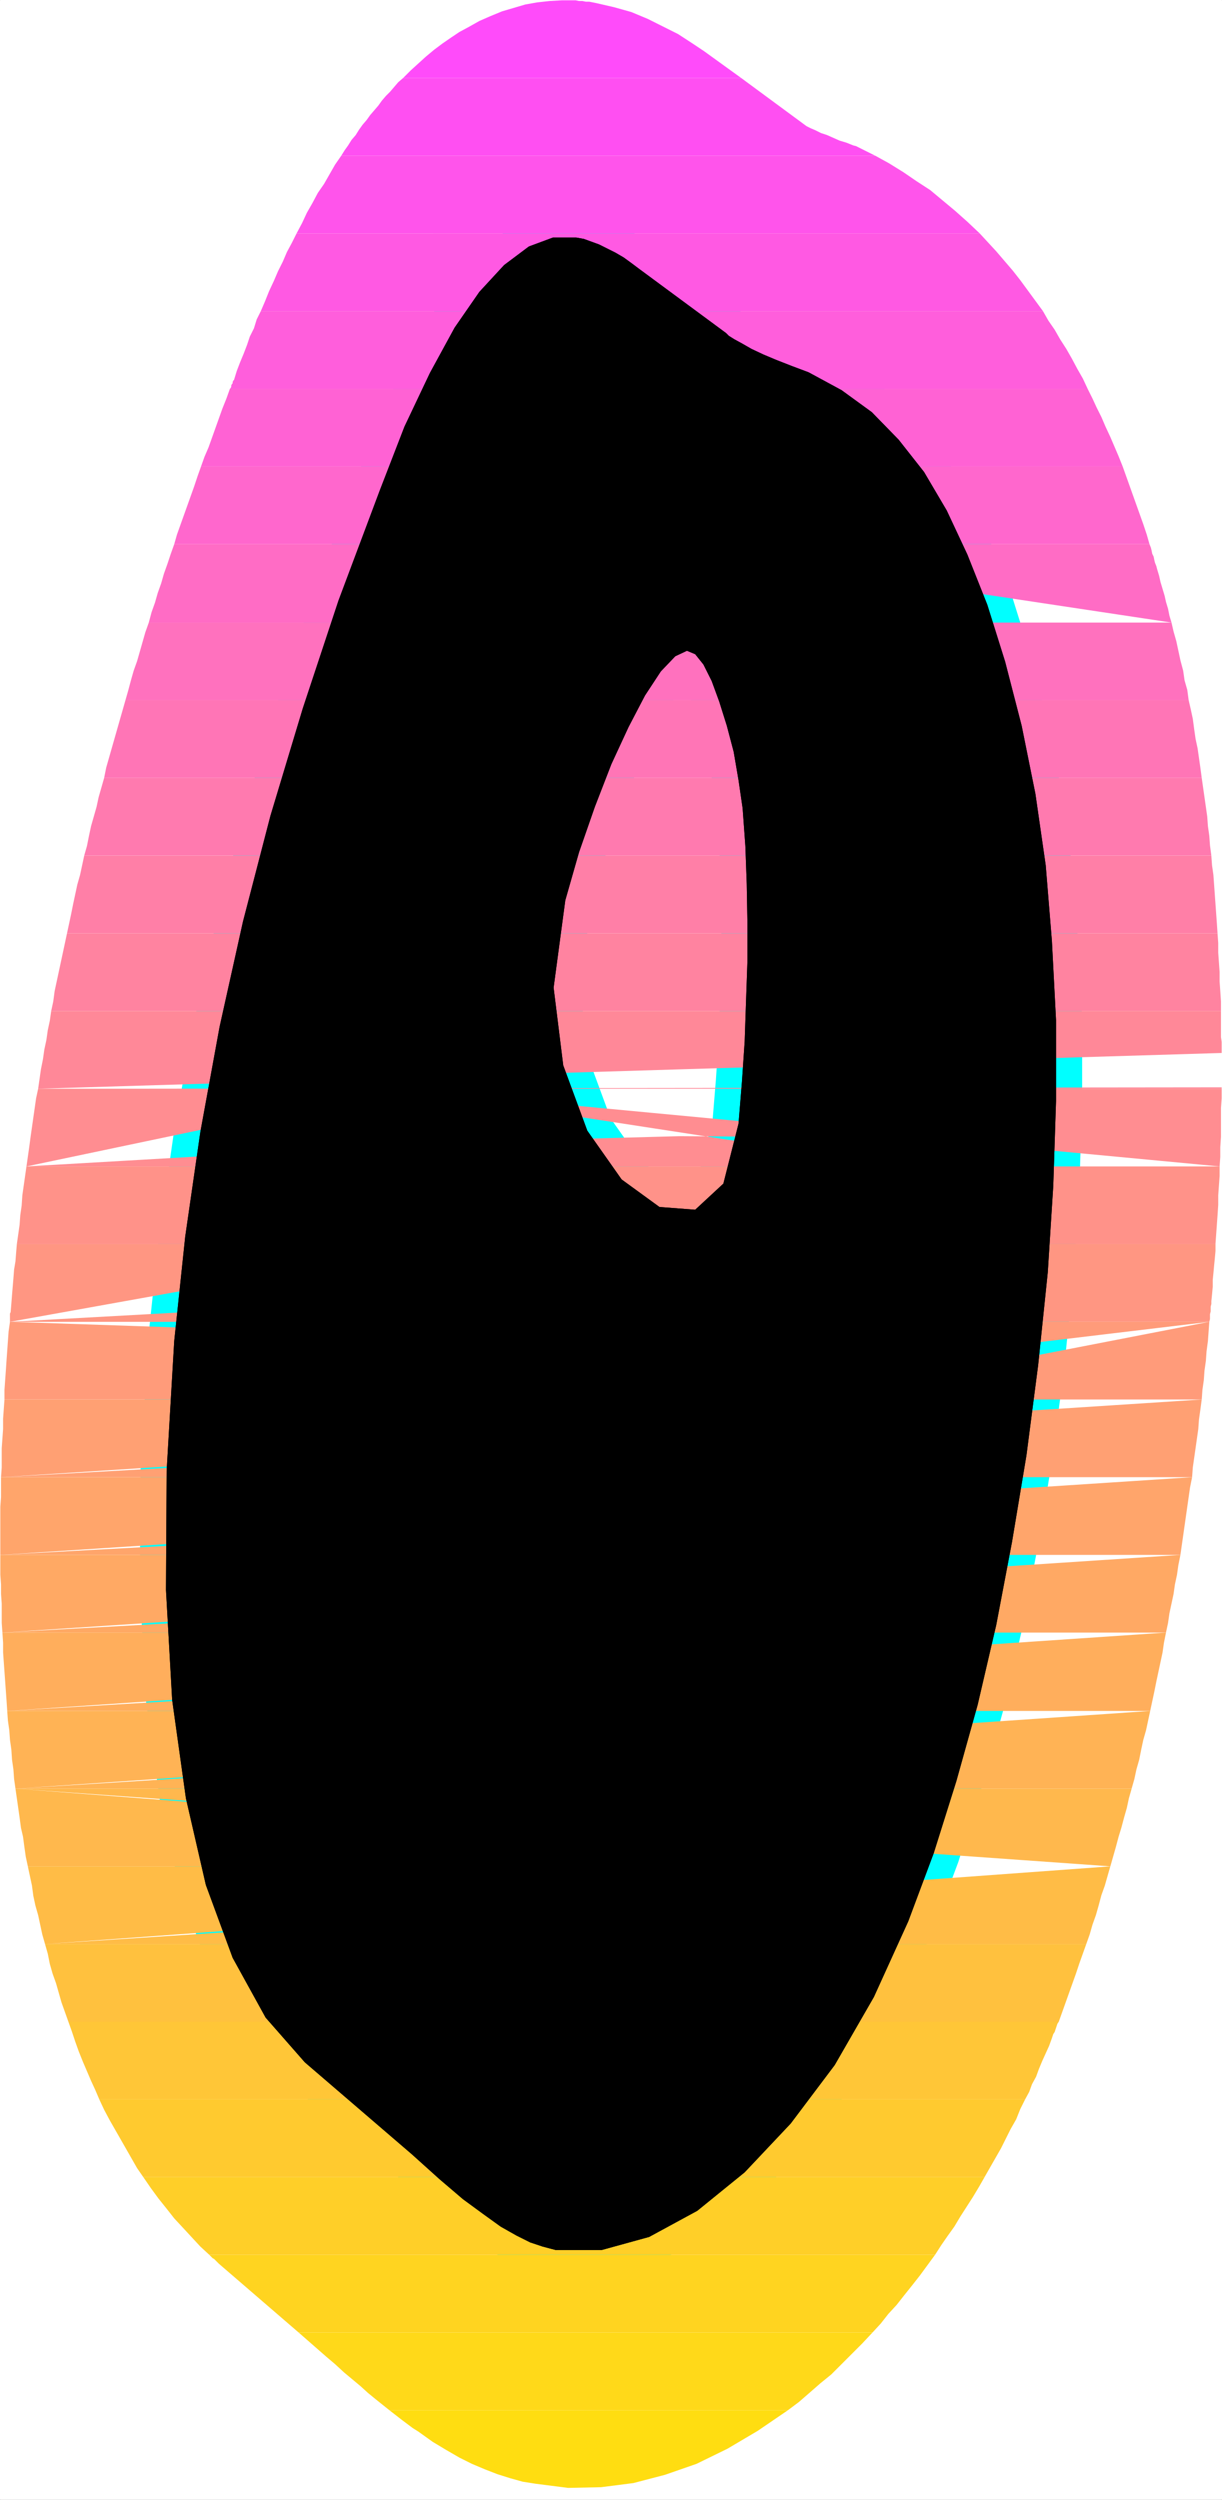
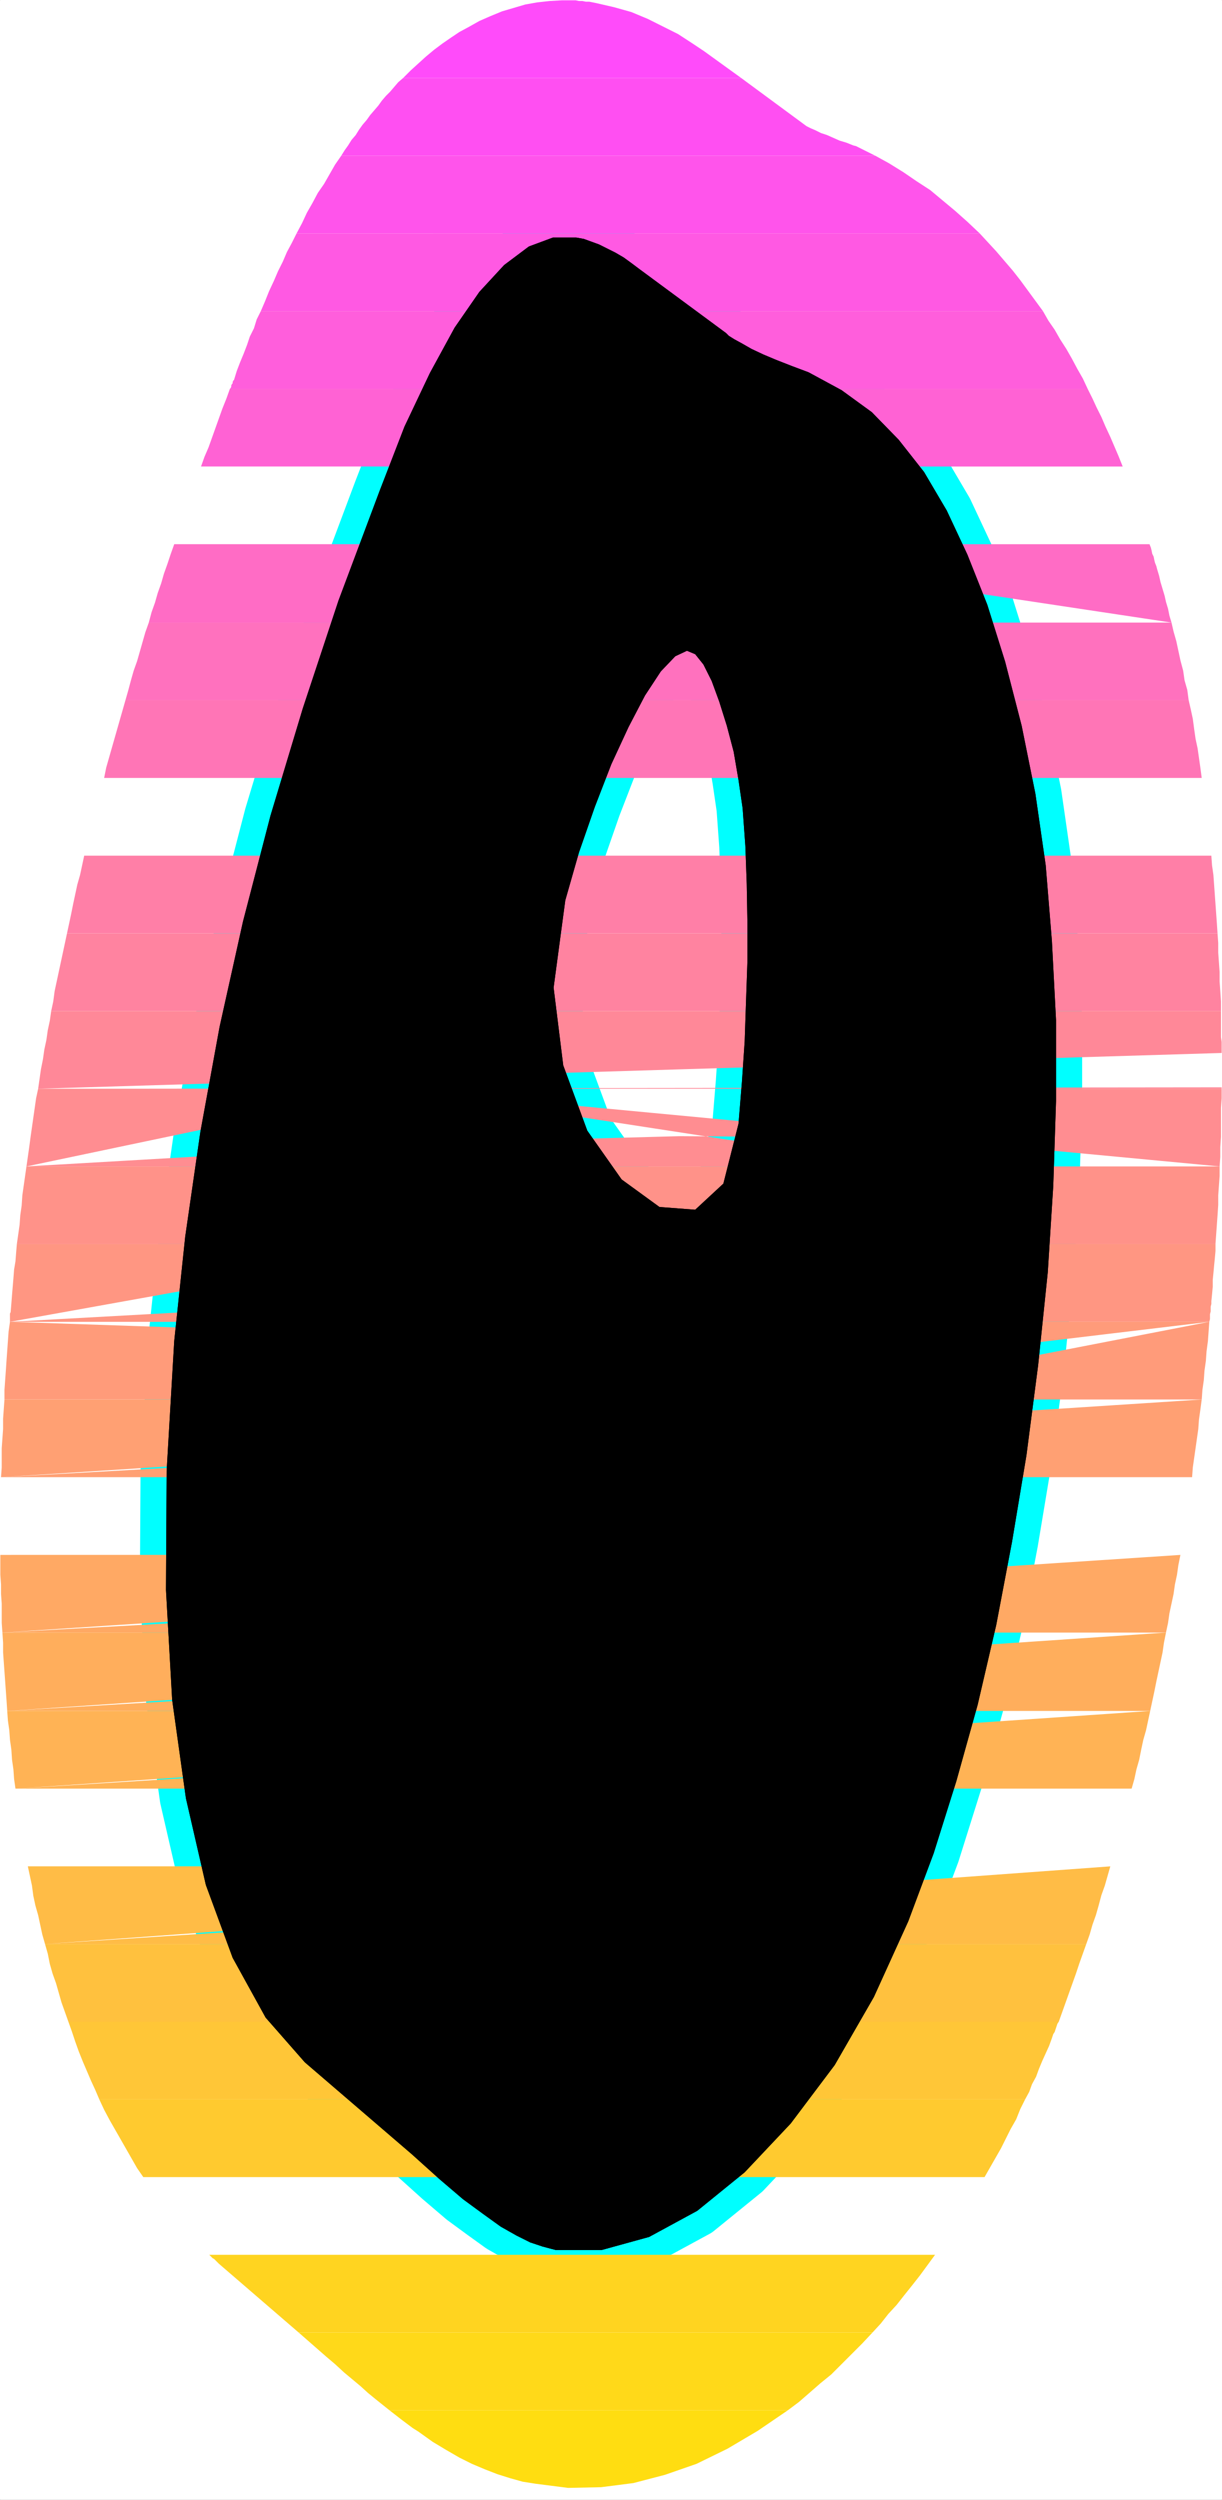
<svg xmlns="http://www.w3.org/2000/svg" xmlns:ns1="http://sodipodi.sourceforge.net/DTD/sodipodi-0.dtd" xmlns:ns2="http://www.inkscape.org/namespaces/inkscape" version="1.0" width="76.027mm" height="155.455mm" id="svg36" ns1:docname="Sunrise Condensed O 2.wmf">
  <rect width="100%" height="100%" fill="#333333" stroke="none" />
  <ns1:namedview id="namedview36" pagecolor="#ffffff" bordercolor="#000000" borderopacity="0.25" ns2:showpageshadow="2" ns2:pageopacity="0.0" ns2:pagecheckerboard="0" ns2:deskcolor="#d1d1d1" ns2:document-units="mm" />
  <defs id="defs1">
    <pattern id="WMFhbasepattern" patternUnits="userSpaceOnUse" width="6" height="6" x="0" y="0" />
  </defs>
  <path style="fill:#ffffff;fill-opacity:1;fill-rule:evenodd;stroke:#ffffff;stroke-width:0.162px;stroke-linecap:round;stroke-linejoin:round;stroke-miterlimit:4;stroke-dasharray:none;stroke-opacity:1" d="M 0.081,0.081 V 587.465 H 287.266 V 0.081 v 0 z" id="path1" />
  <path style="fill:#000000;fill-opacity:1;fill-rule:evenodd;stroke:#00ffff;stroke-width:12.283px;stroke-linecap:round;stroke-linejoin:round;stroke-miterlimit:4;stroke-dasharray:none;stroke-opacity:1" d="m 96.887,506.346 6.465,5.817 5.495,4.686 4.848,3.555 4.04,2.909 3.717,2.101 3.232,1.616 2.909,0.97 3.071,0.808 h 10.828 l 11.151,-3.07 11.313,-6.14 11.151,-9.049 10.828,-11.473 10.343,-13.735 9.212,-15.998 8.081,-17.775 5.98,-15.998 5.333,-16.967 5.01,-17.937 4.364,-18.745 3.717,-19.553 3.394,-20.36 2.747,-21.168 2.263,-21.815 1.293,-20.36 0.646,-19.876 v -19.068 l -0.97,-18.583 -1.455,-17.775 -2.424,-16.805 -3.232,-15.998 -3.879,-15.028 -4.202,-13.412 -4.687,-11.796 -4.848,-10.342 -5.333,-9.049 -5.98,-7.595 -6.303,-6.464 -7.111,-5.171 -7.757,-4.201 -3.879,-1.454 -3.717,-1.454 -3.071,-1.293 -2.747,-1.293 -2.263,-1.293 -1.778,-0.97 -1.293,-0.808 -0.646,-0.646 -20.363,-15.028 -1.939,-1.454 -1.778,-1.293 -1.939,-1.131 -1.939,-0.97 -1.939,-0.97 -1.778,-0.646 -1.778,-0.646 -1.778,-0.323 h -5.495 l -5.656,2.101 -5.818,4.363 -5.818,6.302 -5.818,8.403 -5.818,10.665 -5.98,12.604 -5.818,15.028 -9.697,25.855 -8.404,25.37 -7.596,25.208 -6.465,24.885 -5.495,24.723 -4.525,24.723 -3.555,24.562 -2.586,24.562 -1.778,30.379 -0.162,28.117 1.455,25.855 3.232,23.108 4.687,20.36 6.303,17.129 7.757,14.058 9.212,10.503 z M 161.532,152.946 l 1.939,0.808 1.939,2.424 1.939,3.878 1.778,4.848 1.778,5.656 1.616,6.14 1.131,6.625 0.97,6.625 0.646,8.888 0.323,8.888 0.162,9.049 v 9.211 l -0.323,9.211 -0.323,9.534 -0.646,9.534 -0.808,9.857 -3.555,14.058 -6.626,6.14 -8.404,-0.646 -8.889,-6.464 -8.081,-11.473 -5.656,-15.351 -2.263,-18.26 2.747,-20.522 3.232,-11.311 3.717,-10.665 3.879,-10.019 4.04,-8.726 3.879,-7.433 3.717,-5.656 3.394,-3.555 z" id="path2" />
  <path style="fill:#ff4bfa;fill-opacity:1;fill-rule:evenodd;stroke:none" d="m 94.786,18.341 h 79.513 l -5.818,-4.201 -2.909,-2.101 -2.909,-1.939 -3.232,-2.101 -3.555,-1.778 -3.555,-1.778 -3.879,-1.616 -4.04,-1.131 -4.202,-0.97 -0.808,-0.162 -0.808,-0.162 h -0.808 l -0.808,-0.162 h -0.808 l -0.808,-0.162 h -0.808 -0.808 -1.616 l -2.909,0.162 -2.909,0.323 -2.747,0.485 -2.747,0.808 -2.747,0.808 -2.747,1.131 -2.586,1.131 -2.586,1.454 -2.101,1.131 -1.939,1.293 -2.101,1.454 -1.939,1.454 -1.939,1.616 -1.778,1.616 -1.778,1.616 z" id="path3" />
  <path style="fill:#ff4ff2;fill-opacity:1;fill-rule:evenodd;stroke:none" d="M 80.241,36.6 H 205.814 l -0.646,-0.323 -0.646,-0.323 -0.646,-0.323 -0.646,-0.323 -0.646,-0.323 -0.646,-0.323 -0.646,-0.323 -0.646,-0.162 -1.616,-0.646 -1.616,-0.485 -1.455,-0.646 -1.455,-0.646 -1.455,-0.485 -1.293,-0.646 -1.131,-0.485 -0.97,-0.485 -15.353,-11.311 H 94.786 l -1.131,0.97 -0.97,1.131 -0.97,1.131 -0.97,0.97 -0.97,1.131 -0.808,1.131 -0.97,1.131 -0.97,1.131 -0.808,1.131 -0.97,1.131 -0.808,1.131 -0.808,1.293 -0.97,1.131 -0.808,1.293 -0.808,1.131 z" id="path4" />
  <path style="fill:#ff54eb;fill-opacity:1;fill-rule:evenodd;stroke:none" d="M 69.736,54.86 H 230.379 l -2.909,-2.747 -2.909,-2.585 -2.909,-2.424 -2.909,-2.424 -3.232,-2.101 -3.071,-2.101 -3.394,-2.101 -3.232,-1.778 H 80.241 l -1.455,2.101 -1.293,2.262 -1.293,2.262 -1.455,2.101 -1.293,2.424 -1.293,2.262 -1.131,2.424 z" id="path5" />
  <path style="fill:#ff59e3;fill-opacity:1;fill-rule:evenodd;stroke:none" d="M 61.332,73.12 H 245.247 l -1.778,-2.424 -1.778,-2.424 -1.778,-2.424 -1.778,-2.262 -1.939,-2.262 -1.939,-2.262 -1.939,-2.101 -1.939,-2.101 H 69.736 l -1.131,2.262 -1.131,2.101 -0.97,2.262 -1.131,2.262 -0.97,2.262 -1.131,2.424 -0.97,2.424 z" id="path6" />
  <path style="fill:#ff5edc;fill-opacity:1;fill-rule:evenodd;stroke:none" d="M 54.059,91.38 H 255.752 l -1.131,-2.424 -1.293,-2.262 -1.293,-2.424 -1.293,-2.262 -1.455,-2.262 -1.293,-2.262 -1.455,-2.101 -1.293,-2.262 H 61.332 l -0.97,1.939 -0.646,2.101 -0.97,1.939 -0.646,1.939 -0.808,2.101 -0.808,1.939 -0.808,2.101 -0.646,2.101 -0.162,0.162 -0.162,0.323 v 0.323 l -0.162,0.162 -0.162,0.323 v 0.323 l -0.162,0.323 z" id="path7" />
  <path style="fill:#ff62d4;fill-opacity:1;fill-rule:evenodd;stroke:none" d="m 185.935,109.64 h 78.059 l -0.97,-2.424 -0.97,-2.262 -0.97,-2.262 -1.131,-2.424 -0.97,-2.262 -1.131,-2.262 -0.97,-2.101 -1.131,-2.262 H 54.059 l -0.808,2.262 -0.97,2.424 -0.808,2.262 -0.808,2.262 -0.808,2.262 -0.808,2.262 -0.97,2.262 -0.808,2.262 h 89.857 l 3.717,-3.07 3.717,-2.585 3.555,-2.262 3.232,-1.616 3.232,-1.131 2.909,-0.97 2.586,-0.323 2.424,-0.162 2.424,0.323 2.747,0.485 2.747,0.97 3.071,1.293 2.909,1.616 3.232,2.101 3.071,2.424 z" id="path8" />
-   <path style="fill:#ff67cd;fill-opacity:1;fill-rule:evenodd;stroke:none" d="m 128.886,127.899 0.808,-2.101 0.97,-1.939 0.808,-1.939 0.808,-1.616 0.808,-1.616 0.808,-1.616 0.808,-1.293 0.646,-1.293 15.676,11.635 0.162,0.162 0.323,0.323 0.323,0.162 0.162,0.323 0.323,0.162 0.323,0.323 0.323,0.162 0.162,0.162 z m 24.242,0 h 117.169 l -0.646,-2.262 -0.808,-2.424 -0.808,-2.262 -0.808,-2.262 -0.808,-2.262 -0.808,-2.262 -0.808,-2.262 -0.808,-2.262 h -78.059 l 1.616,1.778 1.778,1.939 1.616,2.101 1.616,2.101 1.616,2.424 1.616,2.424 1.616,2.747 1.455,2.747 z m -112.159,0 H 122.098 l 1.778,-2.747 1.939,-2.747 1.778,-2.424 1.939,-2.424 1.939,-2.101 1.778,-2.101 1.939,-1.939 1.939,-1.778 H 47.272 l -0.808,2.262 -0.808,2.424 -0.808,2.262 -0.808,2.262 -0.808,2.262 -0.808,2.262 -0.808,2.262 z" id="path9" />
  <path style="fill:#ff6cc5;fill-opacity:1;fill-rule:evenodd;stroke:none" d="m 128.886,127.899 -0.646,1.616 -0.646,1.454 -0.808,1.616 -0.646,1.616 -0.646,1.778 -0.808,1.778 -0.646,1.939 -0.646,1.939 -0.323,0.646 -0.162,0.485 -0.162,0.646 -0.323,0.485 -0.162,0.646 -0.162,0.485 -0.323,0.646 -0.162,0.646 h 64.968 l -0.808,-0.97 -0.97,-0.97 -0.808,-0.646 -0.97,-0.646 -0.808,-0.646 -0.808,-0.485 -0.97,-0.485 -0.808,-0.485 -3.717,-1.293 -3.555,-1.454 -3.555,-1.454 -3.394,-1.454 -3.232,-1.616 -3.232,-1.778 -3.071,-1.939 -2.747,-2.101 z m 24.242,0 122.341,18.421 -0.485,-1.616 -0.323,-1.616 -0.485,-1.616 -0.323,-1.454 -0.485,-1.616 -0.485,-1.616 -0.323,-1.454 -0.485,-1.616 -0.162,-0.646 -0.323,-0.808 -0.162,-0.646 -0.162,-0.808 -0.323,-0.646 -0.162,-0.808 -0.162,-0.646 -0.323,-0.808 h -71.433 l 0.646,1.454 0.646,1.454 0.808,1.454 0.646,1.616 0.646,1.454 0.485,1.616 0.646,1.616 0.646,1.778 0.323,0.646 0.162,0.808 0.162,0.646 0.323,0.808 0.162,0.646 0.323,0.808 0.162,0.808 0.323,0.808 z M 34.989,146.321 h 77.574 l 0.485,-0.97 0.323,-0.97 0.485,-0.97 0.485,-0.808 0.323,-0.97 0.485,-0.808 0.323,-0.97 0.485,-0.808 0.646,-1.454 0.808,-1.454 0.808,-1.454 0.808,-1.454 0.646,-1.293 0.808,-1.454 0.808,-1.293 0.808,-1.293 H 40.969 l -0.808,2.262 -0.808,2.424 -0.808,2.262 -0.646,2.262 -0.808,2.262 -0.646,2.262 -0.808,2.262 z" id="path10" />
  <path style="fill:#ff71be;fill-opacity:1;fill-rule:evenodd;stroke:none" d="m 114.826,164.581 0.808,-2.262 0.808,-2.262 0.808,-2.424 0.97,-2.262 0.808,-2.262 0.808,-2.262 0.808,-2.262 0.97,-2.262 h 64.968 l 1.293,1.293 1.131,1.616 1.293,1.939 1.131,2.101 1.293,2.262 1.293,2.747 1.131,2.909 1.293,3.393 z m 81.614,0 h 83.069 l -0.323,-2.424 -0.646,-2.262 -0.323,-2.262 -0.646,-2.424 -0.485,-2.262 -0.485,-2.262 -0.646,-2.262 -0.485,-2.101 h -69.493 l 0.485,2.101 0.646,2.262 0.646,2.262 0.646,2.262 0.485,2.262 0.485,2.262 0.485,2.424 0.485,2.424 z m -166.946,0 h 75.796 l 0.808,-2.424 0.97,-2.424 0.808,-2.262 0.97,-2.424 0.97,-2.262 0.808,-2.262 0.97,-2.101 0.97,-2.101 H 34.989 l -0.808,2.262 -0.646,2.262 -0.646,2.262 -0.646,2.262 -0.808,2.262 -0.646,2.262 -0.646,2.424 z" id="path11" />
  <path style="fill:#ff75b6;fill-opacity:1;fill-rule:evenodd;stroke:none" d="m 108.684,182.84 0.646,-2.424 0.808,-2.262 0.808,-2.101 0.808,-2.424 0.646,-2.262 0.808,-2.262 0.808,-2.262 0.808,-2.262 h 81.614 l 0.485,1.293 0.485,1.454 0.646,1.454 0.485,1.454 0.485,1.616 0.485,1.616 0.485,1.778 0.646,1.778 0.162,0.646 0.162,0.808 0.162,0.646 0.323,0.646 0.162,0.808 0.162,0.646 0.162,0.808 0.162,0.808 z m 93.412,0 h 80.483 l -0.323,-2.424 -0.323,-2.262 -0.323,-2.262 -0.485,-2.262 -0.323,-2.262 -0.323,-2.424 -0.485,-2.262 -0.485,-2.101 h -69.17 l 0.485,2.101 0.323,2.262 0.485,2.262 0.323,2.262 0.323,2.262 0.323,2.262 0.323,2.262 0.162,2.262 v 0.162 0.162 z m -177.612,0 h 74.665 l 0.808,-2.424 0.646,-2.262 0.808,-2.424 0.646,-2.262 0.808,-2.262 0.808,-2.262 0.808,-2.262 0.808,-2.101 H 29.494 l -0.646,2.262 -0.646,2.262 -0.646,2.262 -0.646,2.262 -0.646,2.262 -0.646,2.262 -0.646,2.262 z" id="path12" />
-   <path style="fill:#ff7aaf;fill-opacity:1;fill-rule:evenodd;stroke:none" d="m 103.028,201.1 0.646,-2.262 0.646,-2.262 0.646,-2.424 0.808,-2.262 0.646,-2.262 0.808,-2.262 0.646,-2.262 0.808,-2.262 h 93.412 l 0.646,2.101 0.485,2.101 0.485,2.262 0.485,2.262 0.485,2.262 0.485,2.424 0.323,2.424 0.485,2.424 z m 102.947,0 h 78.867 l -0.323,-2.424 -0.162,-2.262 -0.323,-2.262 -0.162,-2.262 -0.323,-2.262 -0.323,-2.262 -0.323,-2.262 -0.323,-2.262 h -69.493 l 0.162,2.262 0.323,2.262 v 2.262 l 0.323,2.262 v 2.262 l 0.162,2.262 0.162,2.424 v 2.262 z m -186.178,0 H 94.463 l 0.323,-1.131 0.162,-1.131 0.323,-1.131 0.162,-1.131 0.323,-1.131 0.323,-1.131 0.162,-1.131 0.323,-1.131 0.323,-1.131 0.323,-1.293 0.323,-1.131 0.323,-1.131 0.323,-1.131 0.323,-1.131 0.323,-1.131 0.323,-1.131 H 24.484 l -0.646,2.262 -0.646,2.262 -0.485,2.262 -0.646,2.262 -0.646,2.262 -0.485,2.262 -0.485,2.424 z" id="path13" />
  <path style="fill:#ff7fa7;fill-opacity:1;fill-rule:evenodd;stroke:none" d="m 97.856,219.36 0.646,-2.262 0.485,-2.262 0.646,-2.262 0.646,-2.424 0.646,-2.262 0.646,-2.262 0.646,-2.262 0.808,-2.262 h 102.947 l 0.323,2.101 0.323,2.262 0.323,2.262 0.162,2.262 0.323,2.262 0.323,2.262 0.162,2.424 0.323,2.424 z m 110.381,0 h 78.059 l -0.162,-2.424 -0.162,-2.262 -0.162,-2.262 -0.162,-2.262 -0.162,-2.262 -0.162,-2.262 -0.323,-2.262 -0.162,-2.262 h -70.625 l 0.162,2.262 v 2.262 l 0.162,2.262 v 2.262 2.262 2.424 2.262 l 0.162,2.262 z m -192.481,0 h 76.12 l 0.162,-2.262 0.323,-2.262 0.162,-2.262 0.323,-2.262 0.323,-2.262 0.485,-2.424 0.323,-2.262 0.485,-2.262 H 19.798 l -0.485,2.262 -0.485,2.262 -0.646,2.262 -0.485,2.262 -0.485,2.262 -0.485,2.424 -0.485,2.262 z" id="path14" />
  <path style="fill:#ff83a0;fill-opacity:1;fill-rule:evenodd;stroke:none" d="m 93.17,237.62 0.485,-2.262 0.646,-2.262 0.485,-2.262 0.646,-2.262 0.485,-2.424 0.646,-2.262 0.646,-2.262 0.646,-2.262 H 208.238 l 0.162,2.101 0.162,2.262 0.162,2.262 0.162,2.262 0.162,2.262 0.162,2.424 v 2.262 l 0.162,2.424 z m 116.199,0 h 77.736 v -2.262 l -0.162,-2.424 -0.162,-2.262 v -2.262 l -0.162,-2.262 -0.162,-2.262 v -2.262 l -0.162,-2.262 h -71.594 l -0.162,2.262 v 2.262 2.262 2.262 2.424 l -0.162,2.262 v 2.262 l -0.162,2.262 z m -197.329,0 h 79.352 v -2.262 l -0.162,-2.262 v -2.262 l 0.162,-2.262 v -2.262 l 0.162,-2.424 0.162,-2.262 0.162,-2.262 H 15.757 l -0.485,2.262 -0.485,2.262 -0.485,2.262 -0.485,2.262 -0.485,2.262 -0.485,2.262 -0.323,2.424 z" id="path15" />
  <path style="fill:#ff8898;fill-opacity:1;fill-rule:evenodd;stroke:none" d="m 89.129,255.88 0.485,-2.262 0.485,-2.262 0.485,-2.262 0.485,-2.424 0.485,-2.262 0.485,-2.262 0.646,-2.262 0.485,-2.262 H 209.369 v 2.262 l 0.162,2.101 v 2.262 2.262 2.424 2.262 2.262 2.424 H 93.17 l -0.323,-2.262 -0.323,-2.262 -0.323,-2.101 -0.162,-2.424 -0.323,-2.262 -0.162,-2.262 -0.162,-2.262 v -2.424 H 12.04 l -0.323,2.262 -0.485,2.262 -0.323,2.262 -0.485,2.262 -0.323,2.262 -0.485,2.424 -0.323,2.262 -0.323,2.262 z m -80.16,0 278.297,-8.403 v -1.293 -1.293 l -0.162,-1.131 v -1.293 -1.131 -1.293 -1.293 -1.131 h -72.887 v 2.262 l -0.162,2.262 v 2.262 l -0.162,2.262 -0.162,2.424 -0.162,2.262 v 2.262 l -0.162,2.262 h 73.857 v -0.162 -0.162 z" id="path16" />
  <path style="fill:#ff8d91;fill-opacity:1;fill-rule:evenodd;stroke:none" d="m 85.735,274.139 0.323,-2.262 0.485,-2.262 0.323,-2.262 0.485,-2.424 0.485,-2.262 0.485,-2.262 0.323,-2.262 0.485,-2.262 H 8.969 l -0.485,2.262 -0.323,2.262 -0.323,2.262 -0.323,2.262 -0.323,2.262 -0.323,2.424 -0.323,2.262 -0.323,2.262 z m -79.513,0 67.069,-3.878 50.423,-2.262 36.04,-0.97 24.242,0.162 14.545,0.97 7.434,1.616 2.747,2.101 0.323,2.262 H 97.21 l -0.646,-2.262 -0.646,-2.101 -0.485,-2.262 -0.485,-2.262 -0.485,-2.262 -0.485,-2.424 -0.485,-2.262 -0.323,-2.424 z m 86.948,-18.26 193.612,18.26 0.162,-2.262 v -2.262 l 0.162,-2.424 v -2.262 -2.262 -2.262 l 0.162,-2.262 v -2.262 h -73.857 l -0.162,1.939 -0.162,1.778 -0.162,1.939 -0.162,1.778 -0.162,1.939 v 1.939 l -0.162,1.778 -0.162,1.939 -0.162,0.323 v 0.485 0.485 0.323 l -0.162,0.323 v 0.485 0.485 0.323 z" id="path17" />
  <path style="fill:#ff9289;fill-opacity:1;fill-rule:evenodd;stroke:none" d="m 82.826,292.399 0.323,-2.262 0.323,-2.262 0.323,-2.262 0.323,-2.262 0.485,-2.424 0.323,-2.262 0.323,-2.262 0.485,-2.262 H 6.222 l -0.323,2.262 -0.323,2.262 -0.323,2.262 -0.162,2.424 -0.323,2.262 -0.162,2.262 -0.323,2.262 -0.323,2.262 z m -78.867,0 h 67.231 50.585 36.201 24.404 14.707 7.596 2.747 0.323 l 0.162,-2.424 0.162,-2.262 0.323,-2.262 v -2.424 l 0.162,-2.262 0.162,-2.262 0.162,-2.101 0.162,-2.262 H 97.21 l 0.646,2.424 0.808,2.262 0.808,2.424 0.808,2.262 0.808,2.262 0.97,2.262 0.97,2.262 0.97,2.101 z m 100.038,0 h 181.814 l 0.162,-2.262 0.162,-2.262 0.162,-2.262 0.162,-2.424 v -2.262 l 0.162,-2.262 0.162,-2.262 v -2.262 h -74.827 l -0.323,2.424 -0.323,2.424 -0.323,2.424 -0.323,2.262 -0.323,2.262 -0.485,2.262 -0.485,2.101 -0.323,2.101 z" id="path18" />
  <path style="fill:#ff9682;fill-opacity:1;fill-rule:evenodd;stroke:none" d="m 80.564,310.659 0.323,-2.262 0.162,-2.262 0.323,-2.262 0.323,-2.424 0.323,-2.262 0.162,-2.262 0.323,-2.262 0.323,-2.262 H 3.96 l -0.162,1.939 -0.162,2.101 -0.323,1.939 -0.162,2.101 -0.162,1.939 -0.162,1.939 -0.162,2.101 -0.162,1.939 -0.162,0.323 v 0.162 0.323 0.323 0.323 0.162 0.323 0.323 z m -78.22,0 67.554,-3.717 50.746,-2.262 36.363,-0.97 24.242,0.162 14.545,0.97 7.434,1.616 2.586,1.939 0.162,2.262 h 78.382 l 0.162,-0.646 v -0.485 -0.646 l 0.162,-0.646 v -0.646 -0.485 l 0.162,-0.646 v -0.646 l 0.162,-1.616 0.162,-1.778 v -1.616 l 0.162,-1.616 0.162,-1.778 0.162,-1.616 0.162,-1.778 v -1.616 h -76.766 l -0.646,2.585 -0.646,2.424 -0.808,2.424 -0.646,2.424 -0.808,2.101 -0.808,2.262 -0.808,2.101 -0.808,1.939 h -88.887 l -1.455,-2.101 -1.293,-2.101 -1.293,-2.101 -1.293,-2.262 -1.293,-2.424 -1.293,-2.262 -1.131,-2.585 -1.131,-2.424 z" id="path19" />
  <path style="fill:#ff9b7a;fill-opacity:1;fill-rule:evenodd;stroke:none" d="m 80.564,310.659 -0.162,1.454 -0.162,1.293 -0.162,1.454 v 1.454 l -0.162,1.454 -0.162,1.293 -0.162,1.454 -0.162,1.454 v 0.808 0.97 l -0.162,0.808 v 0.97 l -0.162,0.808 v 0.97 l -0.162,0.808 v 0.808 H 1.05 v -2.262 l 0.162,-2.262 0.162,-2.262 0.162,-2.424 0.162,-2.262 0.162,-2.262 0.162,-2.262 0.323,-2.262 z m -78.22,0 66.908,2.262 50.262,2.424 35.878,2.262 23.919,2.262 14.545,2.262 7.111,2.262 2.586,2.262 v 2.262 h 79.029 l 0.162,-2.262 0.323,-2.262 0.162,-2.262 0.323,-2.262 0.162,-2.262 0.323,-2.424 0.162,-2.262 0.162,-2.262 z m 282.014,0 -94.059,18.26 1.778,-1.616 1.778,-1.939 1.616,-2.101 1.616,-2.101 1.616,-2.424 1.455,-2.585 1.455,-2.585 1.455,-2.909 h -88.887 l 0.97,1.454 1.131,1.616 1.131,1.454 1.131,1.454 1.131,1.293 1.131,1.293 1.131,1.293 1.131,1.293 0.97,0.97 0.97,0.808 0.97,0.97 0.97,0.97 1.131,0.808 1.131,0.97 1.293,0.808 1.131,0.808 z" id="path20" />
  <path style="fill:#ffa073;fill-opacity:1;fill-rule:evenodd;stroke:none" d="m 77.978,347.179 v -2.101 l 0.162,-2.262 v -2.262 l 0.162,-2.262 0.162,-2.262 0.162,-2.262 0.162,-2.424 0.162,-2.424 H 1.05 l -0.162,2.262 -0.162,2.262 v 2.424 l -0.162,2.262 -0.162,2.262 v 2.262 2.262 l -0.162,2.262 z m -77.736,0 66.746,-3.717 50.1,-2.101 35.878,-0.97 h 23.757 l 14.384,0.97 7.111,1.616 2.424,2.101 v 2.101 h 79.675 l 0.162,-2.262 0.323,-2.262 0.323,-2.262 0.323,-2.262 0.323,-2.262 0.162,-2.262 0.323,-2.262 0.323,-2.424 z M 282.58,328.919 H 131.633 l 6.303,3.717 6.949,3.07 7.434,2.262 7.757,1.131 7.757,-0.162 7.919,-1.454 7.434,-3.393 7.111,-5.171 z" id="path21" />
-   <path style="fill:#ffa56b;fill-opacity:1;fill-rule:evenodd;stroke:none" d="m 77.655,365.438 v -2.101 -2.262 -2.101 -2.262 -2.424 l 0.162,-2.262 v -2.424 l 0.162,-2.424 H 0.242 v 2.262 2.424 l -0.162,2.262 v 2.262 2.262 2.262 2.262 2.262 z m -77.574,0 65.776,-3.555 49.453,-2.262 35.07,-0.97 23.434,0.162 14.06,0.97 7.111,1.616 2.263,1.939 -0.162,2.101 h 80.483 l 0.323,-2.262 0.323,-2.262 0.323,-2.262 0.323,-2.262 0.323,-2.262 0.323,-2.262 0.323,-2.262 0.485,-2.424 z" id="path22" />
  <path style="fill:#ffa964;fill-opacity:1;fill-rule:evenodd;stroke:none" d="m 78.301,383.698 -0.162,-2.101 -0.162,-2.101 v -2.262 l -0.162,-2.262 v -2.262 l -0.162,-2.424 v -2.262 -2.585 H 0.081 v 2.262 2.424 l 0.162,2.262 v 2.262 l 0.162,2.262 v 2.262 2.262 l 0.162,2.262 z m -77.736,0 64.322,-3.555 48.322,-2.262 34.423,-0.97 22.787,0.162 13.737,0.97 6.788,1.454 2.101,2.101 -0.162,2.101 h 81.291 l 0.485,-2.262 0.323,-2.262 0.485,-2.262 0.485,-2.262 0.323,-2.262 0.485,-2.262 0.323,-2.262 0.485,-2.424 z" id="path23" />
  <path style="fill:#ffae5c;fill-opacity:1;fill-rule:evenodd;stroke:none" d="m 80.241,402.12 -0.323,-2.101 -0.323,-2.101 -0.162,-2.262 -0.323,-2.262 -0.323,-2.262 -0.162,-2.424 -0.162,-2.424 -0.162,-2.585 H 0.566 l 0.162,2.424 v 2.262 l 0.162,2.262 0.162,2.262 0.162,2.262 0.162,2.262 0.162,2.262 0.162,2.424 z m -78.544,0 62.544,-3.717 46.706,-2.262 33.292,-0.97 22.141,0.162 13.252,0.97 6.303,1.616 1.939,1.939 -0.162,2.262 h 82.746 l 0.485,-2.262 0.485,-2.262 0.485,-2.424 0.485,-2.262 0.485,-2.262 0.485,-2.262 0.323,-2.262 0.485,-2.424 z" id="path24" />
  <path style="fill:#ffb355;fill-opacity:1;fill-rule:evenodd;stroke:none" d="m 83.958,420.379 -0.485,-1.939 -0.485,-1.939 -0.485,-2.262 -0.485,-2.101 -0.485,-2.424 -0.485,-2.424 -0.485,-2.585 -0.323,-2.585 H 1.697 l 0.162,2.262 0.323,2.262 0.162,2.262 0.323,2.262 0.162,2.424 0.323,2.262 0.162,2.262 0.323,2.262 z m -80.321,0 59.958,-3.717 44.928,-2.101 31.838,-0.97 h 21.171 l 12.606,0.97 5.98,1.616 1.616,1.939 -0.323,2.262 h 84.685 l 0.646,-2.262 0.485,-2.262 0.646,-2.262 0.485,-2.424 0.485,-2.262 0.646,-2.262 0.485,-2.262 0.485,-2.262 z" id="path25" />
-   <path style="fill:#ffb84d;fill-opacity:1;fill-rule:evenodd;stroke:none" d="m 83.958,420.379 1.131,3.555 1.131,3.07 1.131,2.747 0.97,2.262 0.97,1.939 0.97,1.454 0.808,1.131 0.808,0.646 1.455,1.454 H 6.545 L 6.06,436.377 5.737,434.115 5.414,431.691 4.929,429.59 4.606,427.166 4.283,424.904 3.96,422.642 3.636,420.379 Z m -80.321,0 56.888,4.363 42.827,2.747 31.03,1.616 21.01,0.323 13.091,-0.485 7.111,-1.131 3.071,-1.616 1.293,-1.939 0.162,-0.485 0.162,-0.485 0.162,-0.485 0.162,-0.485 0.162,-0.485 0.162,-0.485 0.323,-0.485 0.162,-0.485 h 84.685 l -0.646,2.262 -0.485,2.262 -0.646,2.262 -0.646,2.424 -0.646,2.101 -0.646,2.424 -0.646,2.262 -0.646,2.262 z" id="path26" />
  <path style="fill:#ffbc46;fill-opacity:1;fill-rule:evenodd;stroke:none" d="M 114.503,456.899 93.331,438.639 H 6.545 l 0.485,2.262 0.485,2.262 0.323,2.424 0.485,2.262 0.646,2.262 0.485,2.262 0.485,2.262 0.646,2.262 z m -103.917,0 52.039,-3.393 38.787,-1.939 27.313,-0.646 17.777,0.162 10.182,0.808 4.364,1.454 0.646,1.616 -1.293,1.939 h 95.028 l 0.808,-2.262 0.646,-2.262 0.808,-2.262 0.646,-2.262 0.646,-2.424 0.808,-2.262 0.646,-2.262 0.646,-2.262 z" id="path27" />
  <path style="fill:#ffc13e;fill-opacity:1;fill-rule:evenodd;stroke:none" d="m 114.503,456.899 2.586,2.262 2.747,2.424 2.424,2.101 2.424,1.939 2.101,1.778 1.939,1.616 1.778,1.454 1.778,1.293 1.616,1.131 h 1.616 l 2.424,-0.485 2.909,-0.97 3.394,-1.616 3.717,-2.101 3.879,-2.909 4.202,-3.555 4.364,-4.363 h 95.028 l -0.808,2.262 -0.808,2.262 -0.808,2.424 -0.808,2.262 -0.808,2.262 -0.808,2.262 -0.808,2.262 -0.808,2.262 H 16.08 l -0.808,-2.262 -0.808,-2.262 -0.646,-2.262 -0.646,-2.262 -0.808,-2.262 -0.646,-2.262 -0.485,-2.424 -0.646,-2.262 z" id="path28" />
  <path style="fill:#ffc637;fill-opacity:1;fill-rule:evenodd;stroke:none" d="M 23.353,493.418 H 241.045 l 0.97,-1.778 0.646,-1.778 0.97,-1.778 0.646,-1.778 0.808,-1.939 0.808,-1.778 0.808,-1.778 0.646,-1.778 0.162,-0.485 0.162,-0.485 0.323,-0.485 0.162,-0.485 0.162,-0.485 0.162,-0.485 0.162,-0.485 0.323,-0.485 H 16.08 l 0.808,2.262 0.808,2.424 0.808,2.262 0.97,2.424 0.97,2.262 0.97,2.262 0.97,2.101 z" id="path29" />
  <path style="fill:#ffca2f;fill-opacity:1;fill-rule:evenodd;stroke:none" d="M 33.696,511.678 H 231.51 l 1.293,-2.262 1.293,-2.262 1.293,-2.262 1.131,-2.262 1.131,-2.262 1.293,-2.262 0.97,-2.424 1.131,-2.262 H 23.353 l 1.131,2.424 1.293,2.424 1.293,2.262 1.293,2.262 1.293,2.262 1.293,2.262 1.293,2.262 z" id="path30" />
-   <path style="fill:#ffcf28;fill-opacity:1;fill-rule:evenodd;stroke:none" d="M 49.211,529.938 H 219.874 l 1.455,-2.262 1.455,-2.101 1.616,-2.262 1.455,-2.424 1.455,-2.262 1.455,-2.262 1.455,-2.424 1.293,-2.262 H 33.696 l 1.778,2.585 1.778,2.424 1.939,2.424 1.778,2.262 2.101,2.262 1.939,2.101 2.101,2.262 z" id="path31" />
  <path style="fill:#ffd420;fill-opacity:1;fill-rule:evenodd;stroke:none" d="M 70.221,548.198 H 205.167 l 1.939,-2.101 1.778,-2.262 1.939,-2.101 1.778,-2.262 1.939,-2.424 1.778,-2.262 1.778,-2.424 1.778,-2.424 H 49.211 l 0.323,0.323 0.162,0.162 0.323,0.323 0.323,0.162 0.323,0.323 0.323,0.323 0.162,0.162 0.323,0.323 z" id="path32" />
  <path style="fill:#ffd919;fill-opacity:1;fill-rule:evenodd;stroke:none" d="m 91.554,566.458 h 93.735 l 2.586,-1.939 2.424,-2.101 2.586,-2.262 2.586,-2.101 2.424,-2.424 2.424,-2.424 2.424,-2.424 2.424,-2.585 H 70.221 l 6.465,5.656 2.101,1.778 2.101,1.939 1.939,1.616 1.939,1.616 1.778,1.616 1.778,1.454 1.616,1.293 z" id="path33" />
  <path style="fill:#ffdd11;fill-opacity:1;fill-rule:evenodd;stroke:none" d="M 185.289,566.458 H 91.554 l 1.455,1.131 1.455,1.131 1.293,0.97 1.293,0.97 1.293,0.808 1.131,0.808 1.131,0.808 1.131,0.808 3.232,1.939 3.071,1.778 2.909,1.454 3.071,1.293 2.909,1.131 3.071,0.97 2.909,0.808 3.071,0.485 7.596,0.97 7.757,-0.162 7.596,-0.97 7.434,-1.939 7.434,-2.585 7.273,-3.555 7.111,-4.201 z" id="path34" />
  <path style="fill:#000000;fill-opacity:1;fill-rule:evenodd;stroke:none" d="m 96.887,506.346 6.465,5.817 5.495,4.686 4.848,3.555 4.04,2.909 3.717,2.101 3.232,1.616 2.909,0.97 3.071,0.808 h 10.828 l 11.151,-3.07 11.313,-6.14 11.151,-9.049 10.828,-11.473 10.343,-13.735 9.212,-15.998 8.081,-17.775 5.98,-15.998 5.333,-16.967 5.01,-17.937 4.364,-18.745 3.717,-19.553 3.394,-20.36 2.747,-21.168 2.263,-21.815 1.293,-20.36 0.646,-19.876 v -19.068 l -0.97,-18.583 -1.455,-17.775 -2.424,-16.805 -3.232,-15.998 -3.879,-15.028 -4.202,-13.412 -4.687,-11.796 -4.848,-10.342 -5.333,-9.049 -5.98,-7.595 -6.303,-6.464 -7.111,-5.171 -7.757,-4.201 -3.879,-1.454 -3.717,-1.454 -3.071,-1.293 -2.747,-1.293 -2.263,-1.293 -1.778,-0.97 -1.293,-0.808 -0.646,-0.646 -20.363,-15.028 -1.939,-1.454 -1.778,-1.293 -1.939,-1.131 -1.939,-0.97 -1.939,-0.97 -1.778,-0.646 -1.778,-0.646 -1.778,-0.323 h -5.495 l -5.656,2.101 -5.818,4.363 -5.818,6.302 -5.818,8.403 -5.818,10.665 -5.98,12.604 -5.818,15.028 -9.697,25.855 -8.404,25.37 -7.596,25.208 -6.465,24.885 -5.495,24.723 -4.525,24.723 -3.555,24.562 -2.586,24.562 -1.778,30.379 -0.162,28.117 1.455,25.855 3.232,23.108 4.687,20.36 6.303,17.129 7.757,14.058 9.212,10.503 z M 161.532,152.946 l 1.939,0.808 1.939,2.424 1.939,3.878 1.778,4.848 1.778,5.656 1.616,6.14 1.131,6.625 0.97,6.625 0.646,8.888 0.323,8.888 0.162,9.049 v 9.211 l -0.323,9.211 -0.323,9.534 -0.646,9.534 -0.808,9.857 -3.555,14.058 -6.626,6.14 -8.404,-0.646 -8.889,-6.464 -8.081,-11.473 -5.656,-15.351 -2.263,-18.26 2.747,-20.522 3.232,-11.311 3.717,-10.665 3.879,-10.019 4.04,-8.726 3.879,-7.433 3.717,-5.656 3.394,-3.555 z" id="path35" />
  <path style="fill:#000000;fill-opacity:1;fill-rule:evenodd;stroke:none" d="m 96.887,506.346 6.465,5.817 5.495,4.686 4.848,3.555 4.04,2.909 3.717,2.101 3.232,1.616 2.909,0.97 3.071,0.808 h 10.828 l 11.151,-3.07 11.313,-6.14 11.151,-9.049 10.828,-11.473 10.343,-13.735 9.212,-15.998 8.081,-17.775 5.98,-15.998 5.333,-16.967 5.01,-17.937 4.364,-18.745 3.717,-19.553 3.394,-20.36 2.747,-21.168 2.263,-21.815 1.293,-20.36 0.646,-19.876 v -19.068 l -0.97,-18.583 -1.455,-17.775 -2.424,-16.805 -3.232,-15.998 -3.879,-15.028 -4.202,-13.412 -4.687,-11.796 -4.848,-10.342 -5.333,-9.049 -5.98,-7.595 -6.303,-6.464 -7.111,-5.171 -7.757,-4.201 -3.879,-1.454 -3.717,-1.454 -3.071,-1.293 -2.747,-1.293 -2.263,-1.293 -1.778,-0.97 -1.293,-0.808 -0.646,-0.646 -20.363,-15.028 -1.939,-1.454 -1.778,-1.293 -1.939,-1.131 -1.939,-0.97 -1.939,-0.97 -1.778,-0.646 -1.778,-0.646 -1.778,-0.323 h -5.495 l -5.656,2.101 -5.818,4.363 -5.818,6.302 -5.818,8.403 -5.818,10.665 -5.98,12.604 -5.818,15.028 -9.697,25.855 -8.404,25.37 -7.596,25.208 -6.465,24.885 -5.495,24.723 -4.525,24.723 -3.555,24.562 -2.586,24.562 -1.778,30.379 -0.162,28.117 1.455,25.855 3.232,23.108 4.687,20.36 6.303,17.129 7.757,14.058 9.212,10.503 z M 161.532,152.946 l 1.939,0.808 1.939,2.424 1.939,3.878 1.778,4.848 1.778,5.656 1.616,6.14 1.131,6.625 0.97,6.625 0.646,8.888 0.323,8.888 0.162,9.049 v 9.211 l -0.323,9.211 -0.323,9.534 -0.646,9.534 -0.808,9.857 -3.555,14.058 -6.626,6.14 -8.404,-0.646 -8.889,-6.464 -8.081,-11.473 -5.656,-15.351 -2.263,-18.26 2.747,-20.522 3.232,-11.311 3.717,-10.665 3.879,-10.019 4.04,-8.726 3.879,-7.433 3.717,-5.656 3.394,-3.555 z" id="path36" />
</svg>